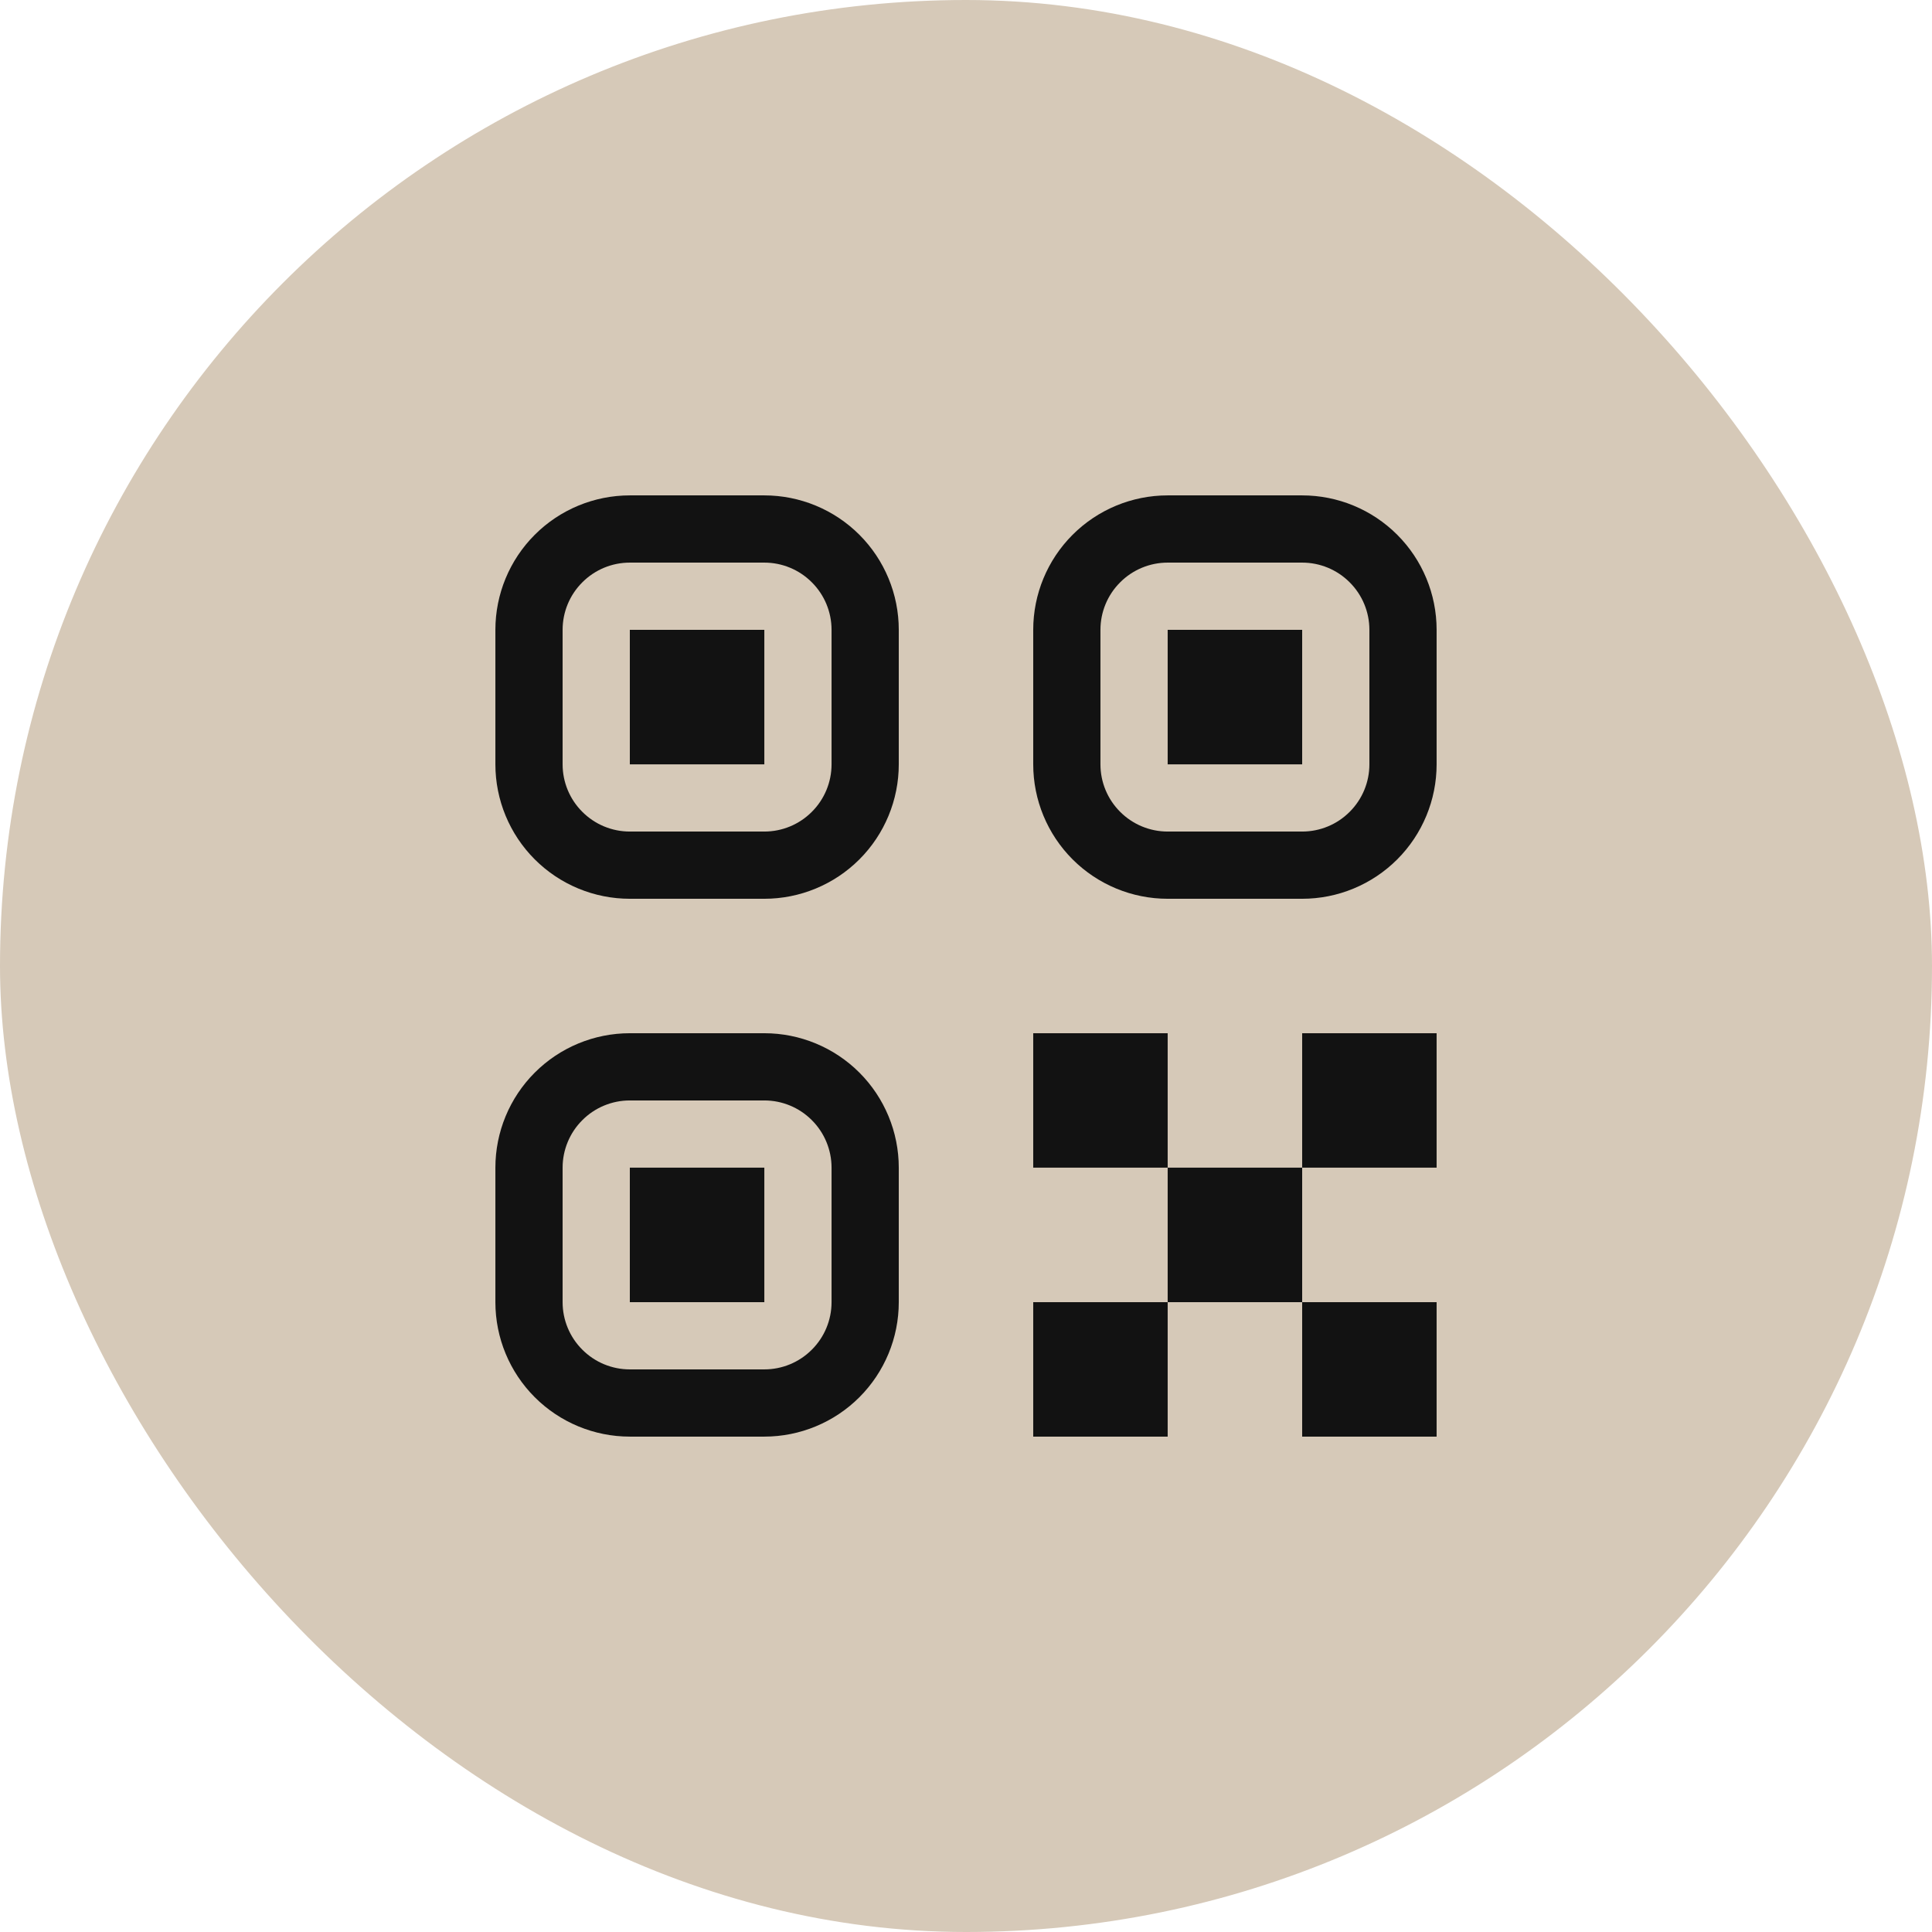
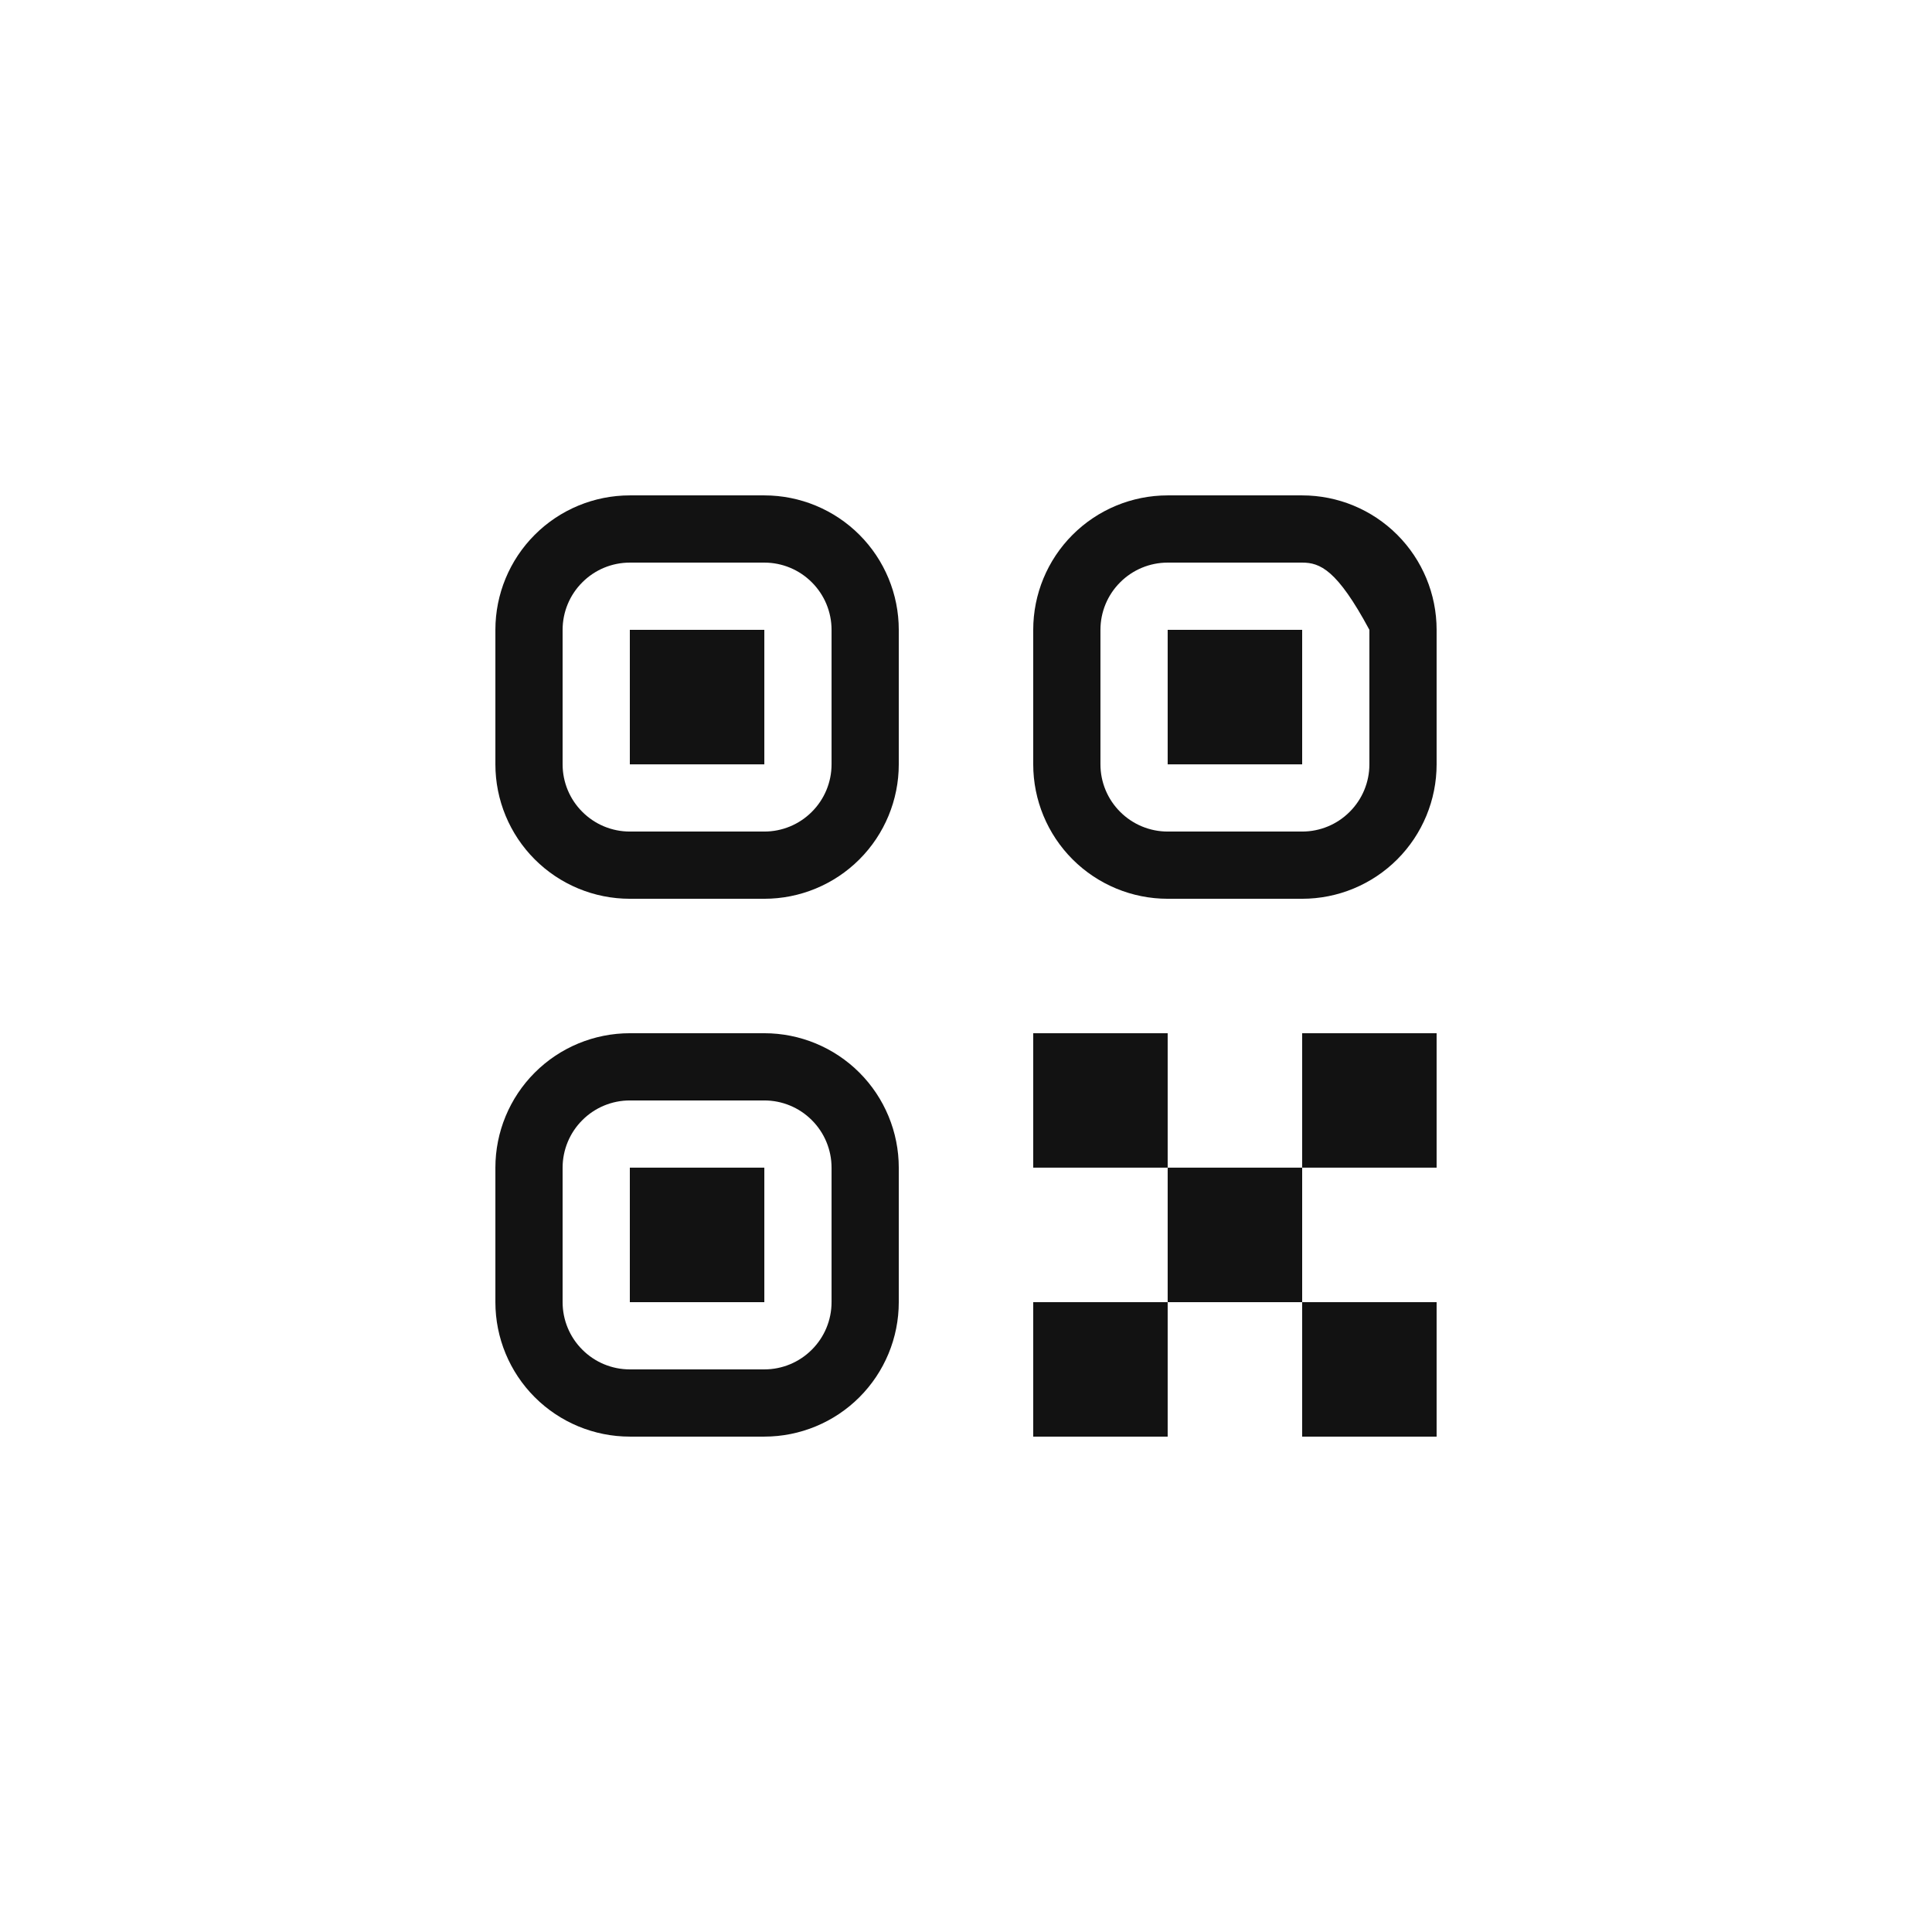
<svg xmlns="http://www.w3.org/2000/svg" width="39" height="39" viewBox="0 0 39 39" fill="none">
-   <rect width="39" height="39" rx="19.5" fill="#D6C9B8" />
-   <path d="M20.857 26.286H23.571V29H20.857V26.286ZM26.286 26.286H29V29H26.286V26.286ZM20.857 20.857H23.571V23.571H20.857V20.857ZM23.571 23.571H26.286V26.286H23.571V23.571ZM26.286 20.857H29V23.571H26.286V20.857ZM10 12.714C10 11.994 10.286 11.304 10.795 10.795C11.304 10.286 11.994 10 12.714 10H15.429C16.148 10 16.839 10.286 17.348 10.795C17.857 11.304 18.143 11.994 18.143 12.714V15.429C18.143 16.148 17.857 16.839 17.348 17.348C16.839 17.857 16.148 18.143 15.429 18.143H12.714C11.994 18.143 11.304 17.857 10.795 17.348C10.286 16.839 10 16.148 10 15.429V12.714ZM12.714 11.357C12.354 11.357 12.009 11.5 11.755 11.755C11.5 12.009 11.357 12.354 11.357 12.714V15.429C11.357 15.789 11.5 16.134 11.755 16.388C12.009 16.643 12.354 16.786 12.714 16.786H15.429C15.789 16.786 16.134 16.643 16.388 16.388C16.643 16.134 16.786 15.789 16.786 15.429V12.714C16.786 12.354 16.643 12.009 16.388 11.755C16.134 11.5 15.789 11.357 15.429 11.357H12.714ZM12.714 12.714H15.429V15.429H12.714V12.714ZM10 23.571C10 22.852 10.286 22.161 10.795 21.652C11.304 21.143 11.994 20.857 12.714 20.857H15.429C16.148 20.857 16.839 21.143 17.348 21.652C17.857 22.161 18.143 22.852 18.143 23.571V26.286C18.143 27.006 17.857 27.696 17.348 28.205C16.839 28.714 16.148 29 15.429 29H12.714C11.994 29 11.304 28.714 10.795 28.205C10.286 27.696 10 27.006 10 26.286V23.571ZM12.714 22.214C12.354 22.214 12.009 22.357 11.755 22.612C11.5 22.866 11.357 23.212 11.357 23.571V26.286C11.357 26.646 11.5 26.991 11.755 27.245C12.009 27.5 12.354 27.643 12.714 27.643H15.429C15.789 27.643 16.134 27.5 16.388 27.245C16.643 26.991 16.786 26.646 16.786 26.286V23.571C16.786 23.212 16.643 22.866 16.388 22.612C16.134 22.357 15.789 22.214 15.429 22.214H12.714ZM12.714 23.571H15.429V26.286H12.714V23.571ZM20.857 12.714C20.857 11.994 21.143 11.304 21.652 10.795C22.161 10.286 22.852 10 23.571 10H26.286C27.006 10 27.696 10.286 28.205 10.795C28.714 11.304 29 11.994 29 12.714V15.429C29 16.148 28.714 16.839 28.205 17.348C27.696 17.857 27.006 18.143 26.286 18.143H23.571C22.852 18.143 22.161 17.857 21.652 17.348C21.143 16.839 20.857 16.148 20.857 15.429V12.714ZM23.571 11.357C23.212 11.357 22.866 11.5 22.612 11.755C22.357 12.009 22.214 12.354 22.214 12.714V15.429C22.214 15.789 22.357 16.134 22.612 16.388C22.866 16.643 23.212 16.786 23.571 16.786H26.286C26.646 16.786 26.991 16.643 27.245 16.388C27.5 16.134 27.643 15.789 27.643 15.429V12.714C27.643 12.354 27.5 12.009 27.245 11.755C26.991 11.5 26.646 11.357 26.286 11.357H23.571ZM23.571 12.714H26.286V15.429H23.571V12.714Z" fill="#121212" />
+   <path d="M20.857 26.286H23.571V29H20.857V26.286ZM26.286 26.286H29V29H26.286V26.286ZM20.857 20.857H23.571V23.571H20.857V20.857ZM23.571 23.571H26.286V26.286H23.571V23.571ZM26.286 20.857H29V23.571H26.286V20.857ZM10 12.714C10 11.994 10.286 11.304 10.795 10.795C11.304 10.286 11.994 10 12.714 10H15.429C16.148 10 16.839 10.286 17.348 10.795C17.857 11.304 18.143 11.994 18.143 12.714V15.429C18.143 16.148 17.857 16.839 17.348 17.348C16.839 17.857 16.148 18.143 15.429 18.143H12.714C11.994 18.143 11.304 17.857 10.795 17.348C10.286 16.839 10 16.148 10 15.429V12.714ZM12.714 11.357C12.354 11.357 12.009 11.5 11.755 11.755C11.5 12.009 11.357 12.354 11.357 12.714V15.429C11.357 15.789 11.5 16.134 11.755 16.388C12.009 16.643 12.354 16.786 12.714 16.786H15.429C15.789 16.786 16.134 16.643 16.388 16.388C16.643 16.134 16.786 15.789 16.786 15.429V12.714C16.786 12.354 16.643 12.009 16.388 11.755C16.134 11.5 15.789 11.357 15.429 11.357H12.714ZM12.714 12.714H15.429V15.429H12.714V12.714ZM10 23.571C10 22.852 10.286 22.161 10.795 21.652C11.304 21.143 11.994 20.857 12.714 20.857H15.429C16.148 20.857 16.839 21.143 17.348 21.652C17.857 22.161 18.143 22.852 18.143 23.571V26.286C18.143 27.006 17.857 27.696 17.348 28.205C16.839 28.714 16.148 29 15.429 29H12.714C11.994 29 11.304 28.714 10.795 28.205C10.286 27.696 10 27.006 10 26.286V23.571ZM12.714 22.214C12.354 22.214 12.009 22.357 11.755 22.612C11.5 22.866 11.357 23.212 11.357 23.571V26.286C11.357 26.646 11.5 26.991 11.755 27.245C12.009 27.5 12.354 27.643 12.714 27.643H15.429C15.789 27.643 16.134 27.5 16.388 27.245C16.643 26.991 16.786 26.646 16.786 26.286V23.571C16.786 23.212 16.643 22.866 16.388 22.612C16.134 22.357 15.789 22.214 15.429 22.214H12.714ZM12.714 23.571H15.429V26.286H12.714V23.571ZM20.857 12.714C20.857 11.994 21.143 11.304 21.652 10.795C22.161 10.286 22.852 10 23.571 10H26.286C27.006 10 27.696 10.286 28.205 10.795C28.714 11.304 29 11.994 29 12.714V15.429C29 16.148 28.714 16.839 28.205 17.348C27.696 17.857 27.006 18.143 26.286 18.143H23.571C22.852 18.143 22.161 17.857 21.652 17.348C21.143 16.839 20.857 16.148 20.857 15.429V12.714ZM23.571 11.357C23.212 11.357 22.866 11.5 22.612 11.755C22.357 12.009 22.214 12.354 22.214 12.714V15.429C22.214 15.789 22.357 16.134 22.612 16.388C22.866 16.643 23.212 16.786 23.571 16.786H26.286C26.646 16.786 26.991 16.643 27.245 16.388C27.5 16.134 27.643 15.789 27.643 15.429V12.714C26.991 11.5 26.646 11.357 26.286 11.357H23.571ZM23.571 12.714H26.286V15.429H23.571V12.714Z" fill="#121212" />
</svg>